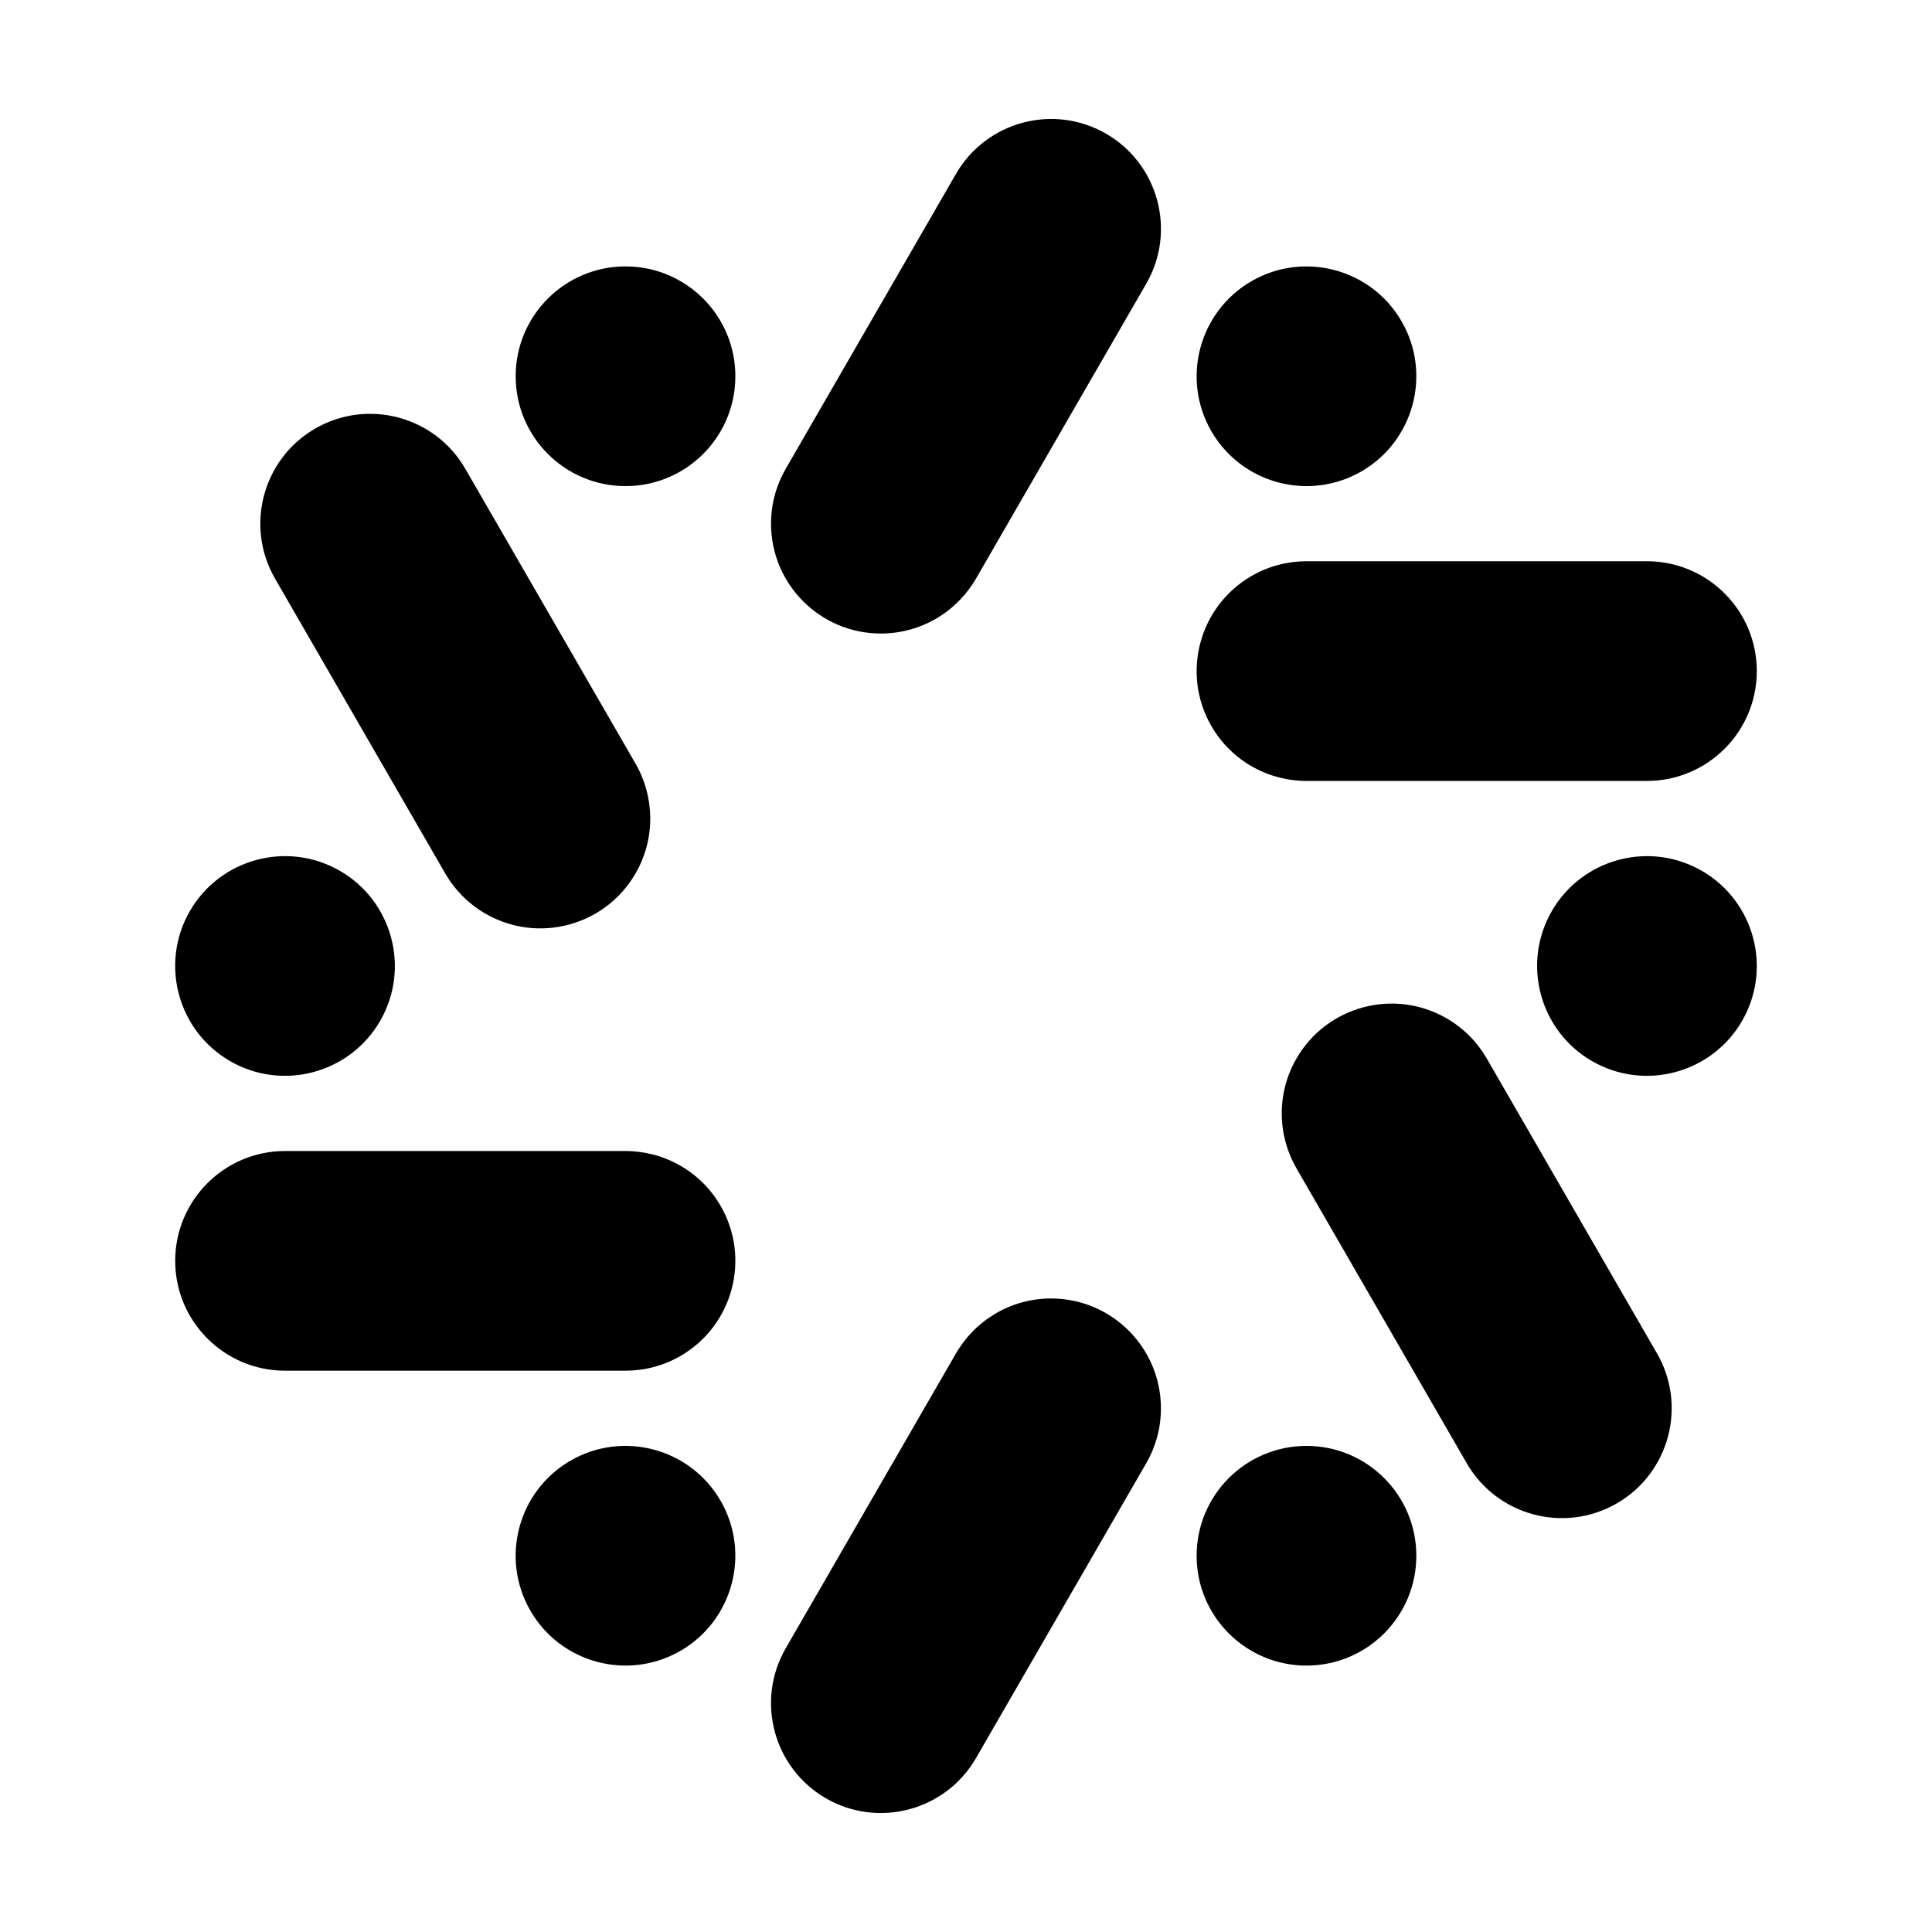
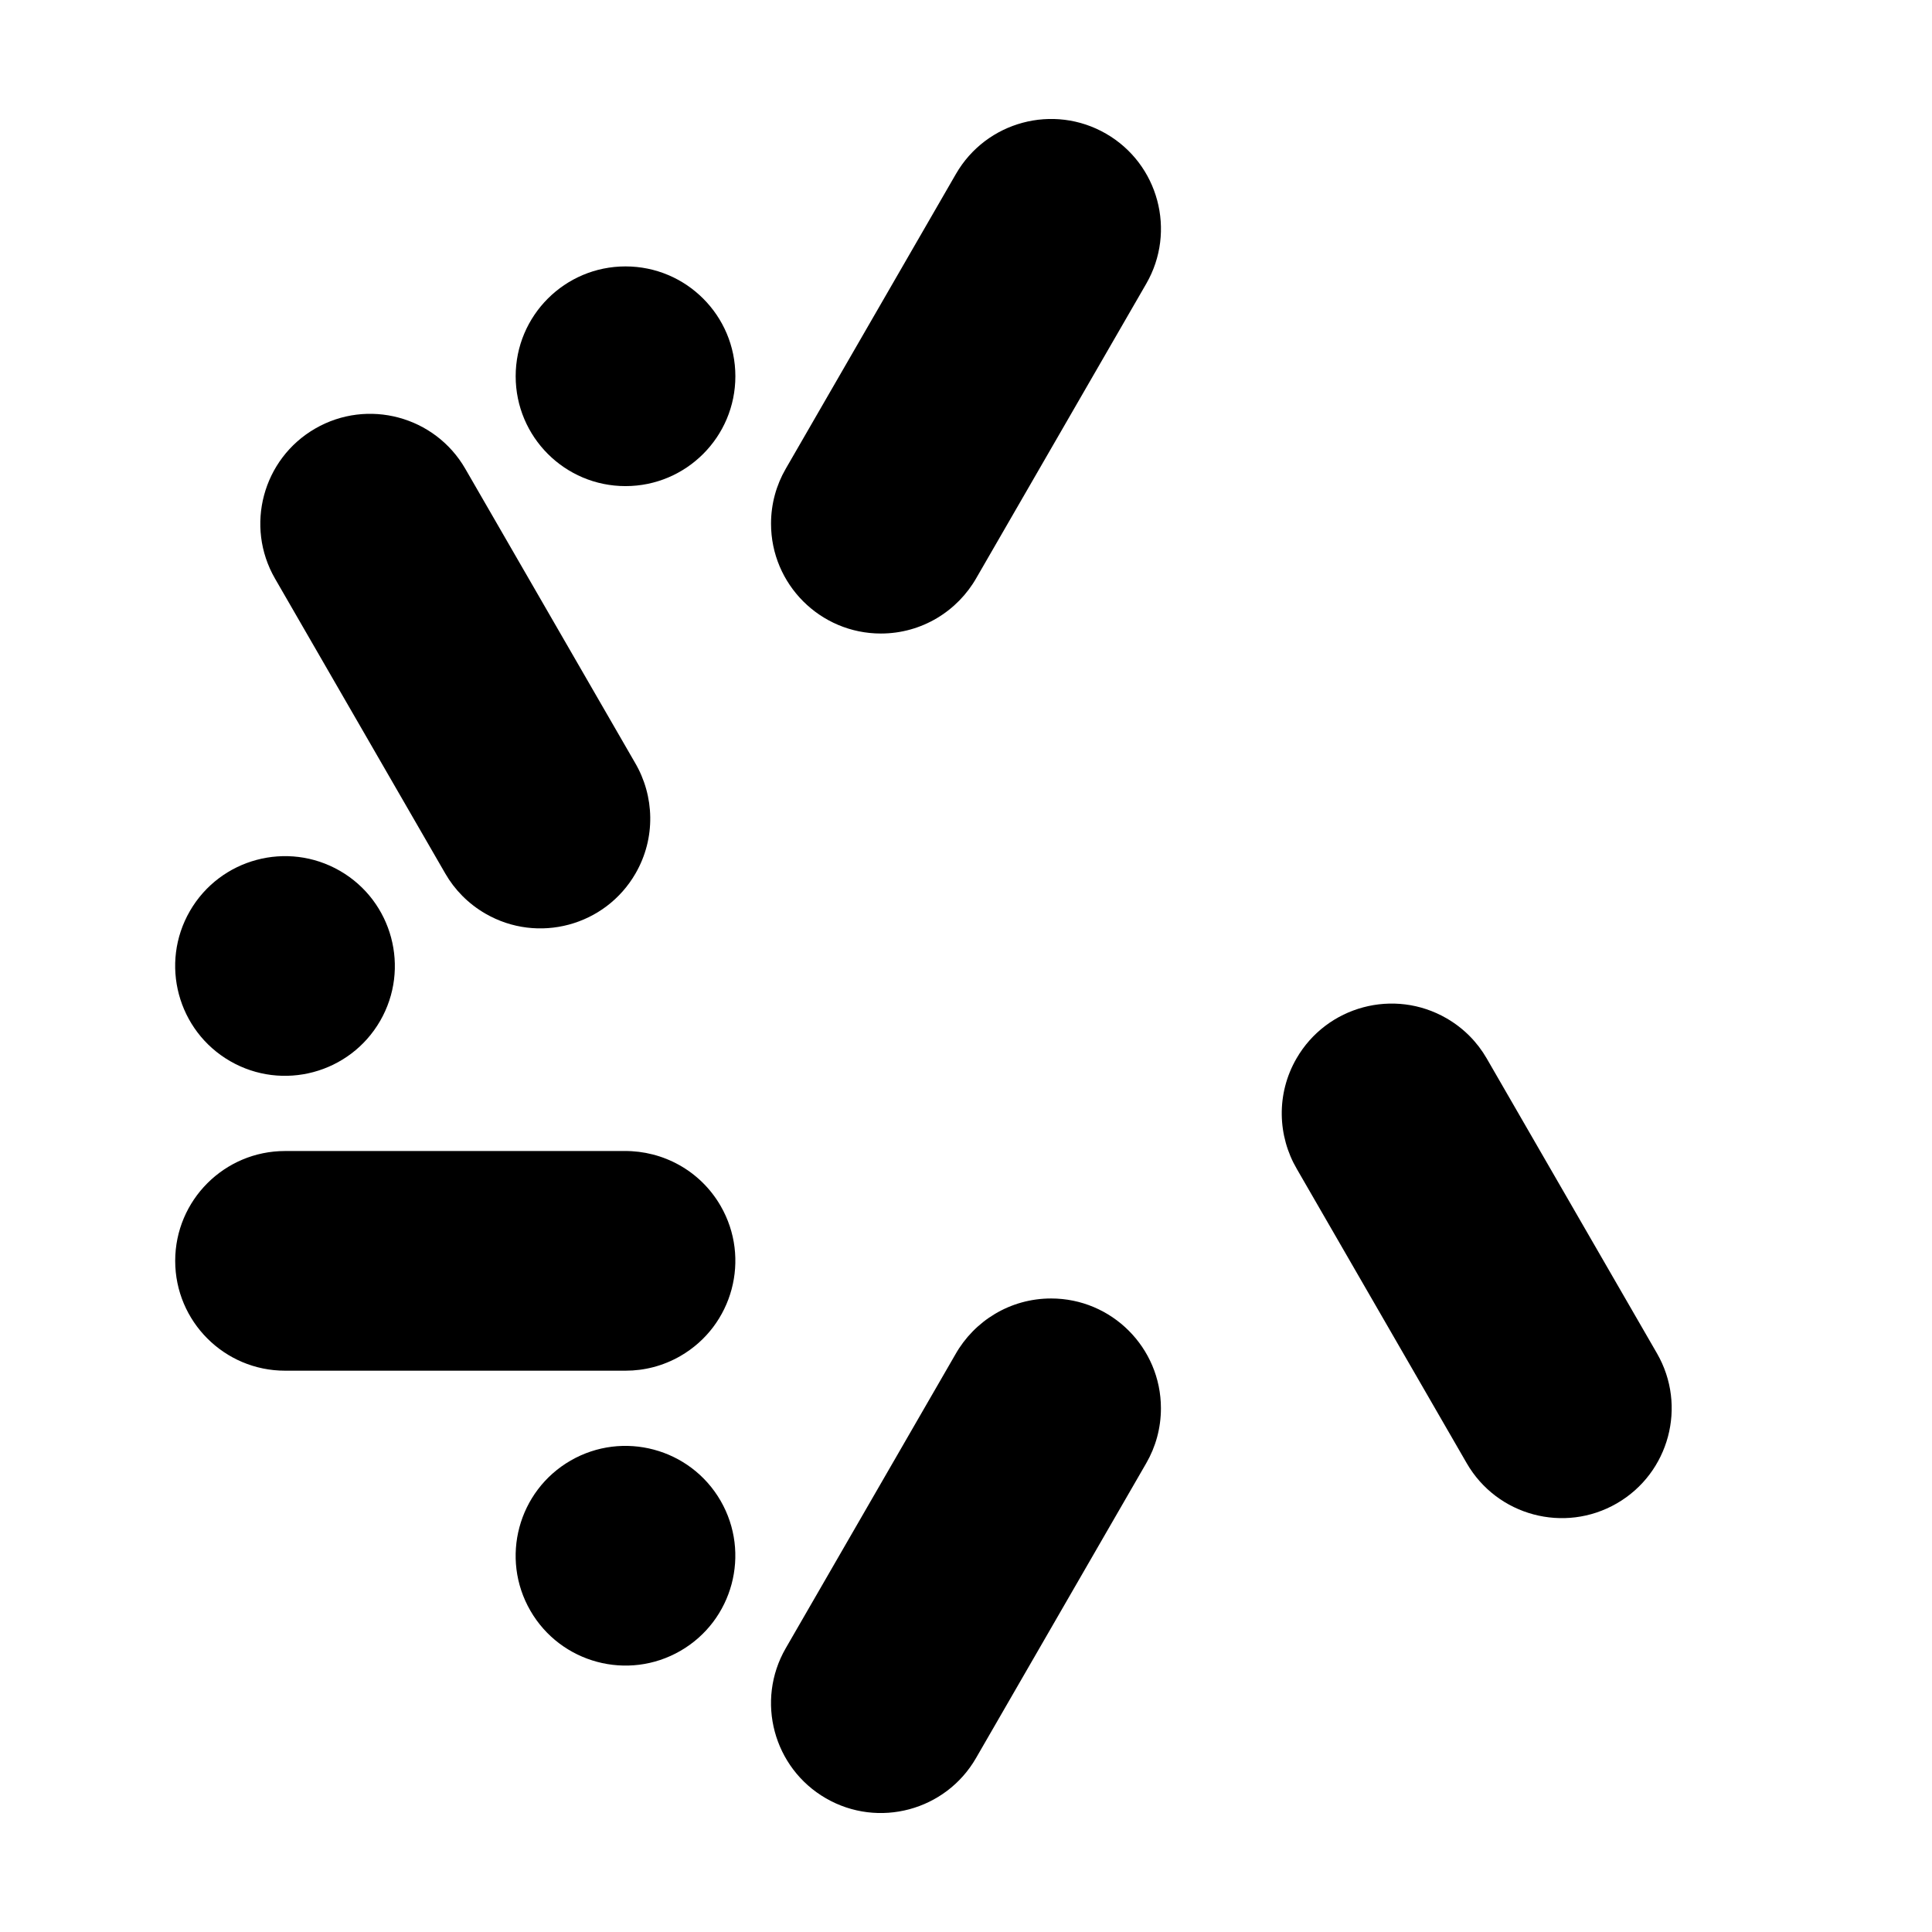
<svg xmlns="http://www.w3.org/2000/svg" fill="#000000" width="800px" height="800px" version="1.1" viewBox="144 144 512 512">
  <g fill-rule="evenodd">
    <path d="m397.21 502.89c5.004-8.824 14.48-14.781 25.34-14.781 16.066 0 29.109 13.043 29.109 29.105 0 5.289-1.41 10.25-3.879 14.527l-45.133 78.176c-8.035 13.914-25.855 18.688-39.766 10.656-13.914-8.031-18.691-25.848-10.656-39.766l44.984-77.914z" />
-     <path d="m490.49 350.96c-10.141 0.078-20.039-5.152-25.469-14.555-8.031-13.914-3.258-31.73 10.656-39.766 4.578-2.644 9.582-3.902 14.52-3.902h90.266c16.066 0 29.109 13.043 29.109 29.109 0 16.066-13.043 29.109-29.109 29.109h-89.973z" />
    <path d="m312.29 346.14c5.144 8.746 5.562 19.934 0.133 29.336-8.035 13.918-25.855 18.691-39.766 10.656-4.578-2.644-8.172-6.344-10.641-10.621l-45.133-78.176c-8.031-13.918-3.258-31.734 10.656-39.766 13.914-8.035 31.734-3.262 39.766 10.656z" />
    <path d="m487.71 453.85c-5.144-8.746-5.562-19.934-0.133-29.336 8.035-13.914 25.855-18.688 39.766-10.656 4.578 2.644 8.172 6.344 10.641 10.625l45.133 78.176c8.031 13.914 3.258 31.73-10.656 39.762-13.918 8.035-31.734 3.262-39.766-10.656z" />
    <path d="m402.78 297.11c-5.004 8.824-14.48 14.781-25.34 14.781-16.066 0-29.109-13.043-29.109-29.105 0-5.289 1.41-10.25 3.879-14.527l45.133-78.176c8.035-13.914 25.855-18.688 39.766-10.656 13.918 8.031 18.691 25.848 10.656 39.766l-44.984 77.914z" />
    <path d="m309.51 449.03c10.141-0.078 20.039 5.152 25.469 14.555 8.031 13.914 3.258 31.73-10.656 39.766-4.578 2.644-9.582 3.894-14.52 3.894h-90.266c-16.066 0-29.109-13.039-29.109-29.105s13.043-29.109 29.109-29.109z" />
    <path d="m284.55 570.84c-8.031-13.914-3.258-31.73 10.656-39.766 13.914-8.031 31.73-3.258 39.766 10.656 8.031 13.918 3.258 31.734-10.656 39.766-13.918 8.035-31.734 3.258-39.766-10.656z" />
-     <path d="m605.67 414.55c-8.031 13.914-25.848 18.688-39.766 10.656-13.914-8.035-18.688-25.855-10.656-39.766 8.035-13.914 25.855-18.688 39.766-10.656 13.914 8.031 18.691 25.855 10.656 39.766z" />
    <path d="m338.88 243.71c0 16.078-13.035 29.113-29.113 29.113s-29.109-13.035-29.109-29.113c0-16.074 13.031-29.109 29.109-29.109s29.113 13.035 29.113 29.109" />
-     <path d="m519.34 556.29c0 16.078-13.031 29.109-29.109 29.109s-29.113-13.031-29.113-29.109 13.035-29.113 29.113-29.113 29.109 13.035 29.109 29.113" />
-     <path d="m515.44 229.16c8.035 13.914 3.258 31.73-10.656 39.766-13.914 8.031-31.73 3.258-39.766-10.656-8.031-13.918-3.258-31.734 10.656-39.766 13.918-8.035 31.734-3.258 39.766 10.656z" />
    <path d="m194.32 385.44c8.031-13.914 25.848-18.688 39.766-10.656 13.914 8.031 18.688 25.855 10.656 39.766-8.035 13.914-25.855 18.688-39.766 10.656-13.914-8.035-18.691-25.855-10.656-39.766z" />
  </g>
</svg>